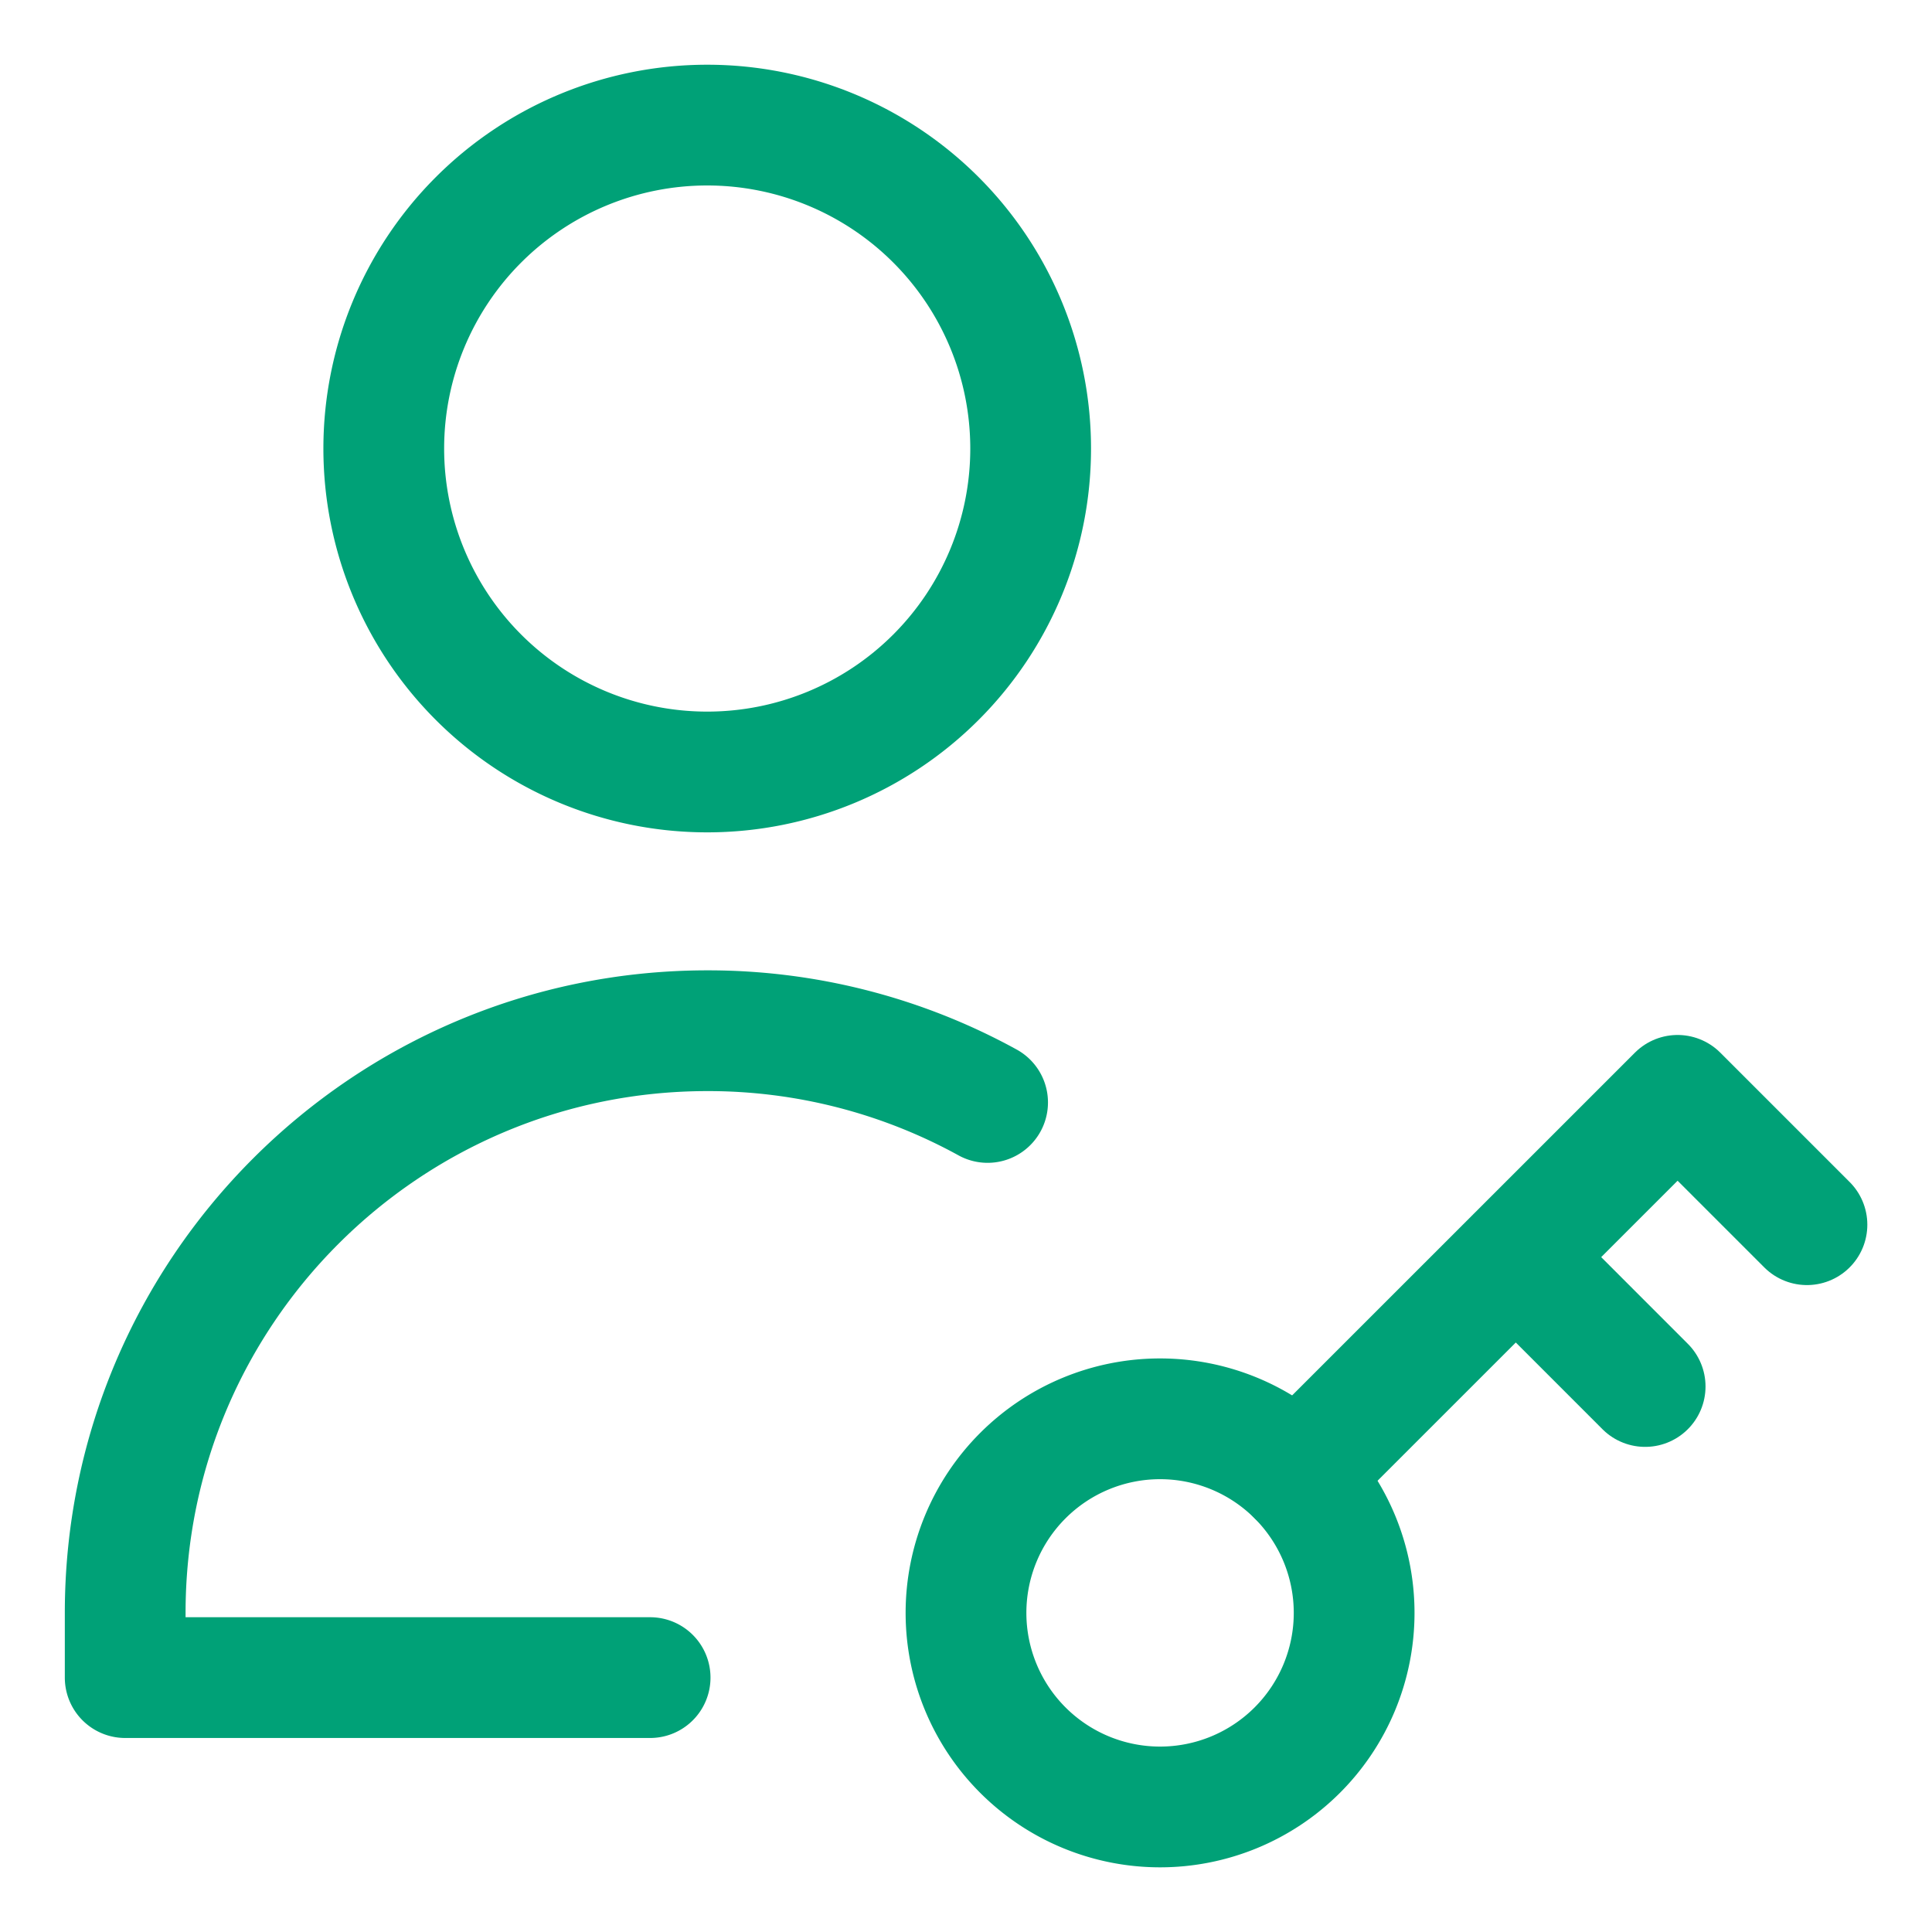
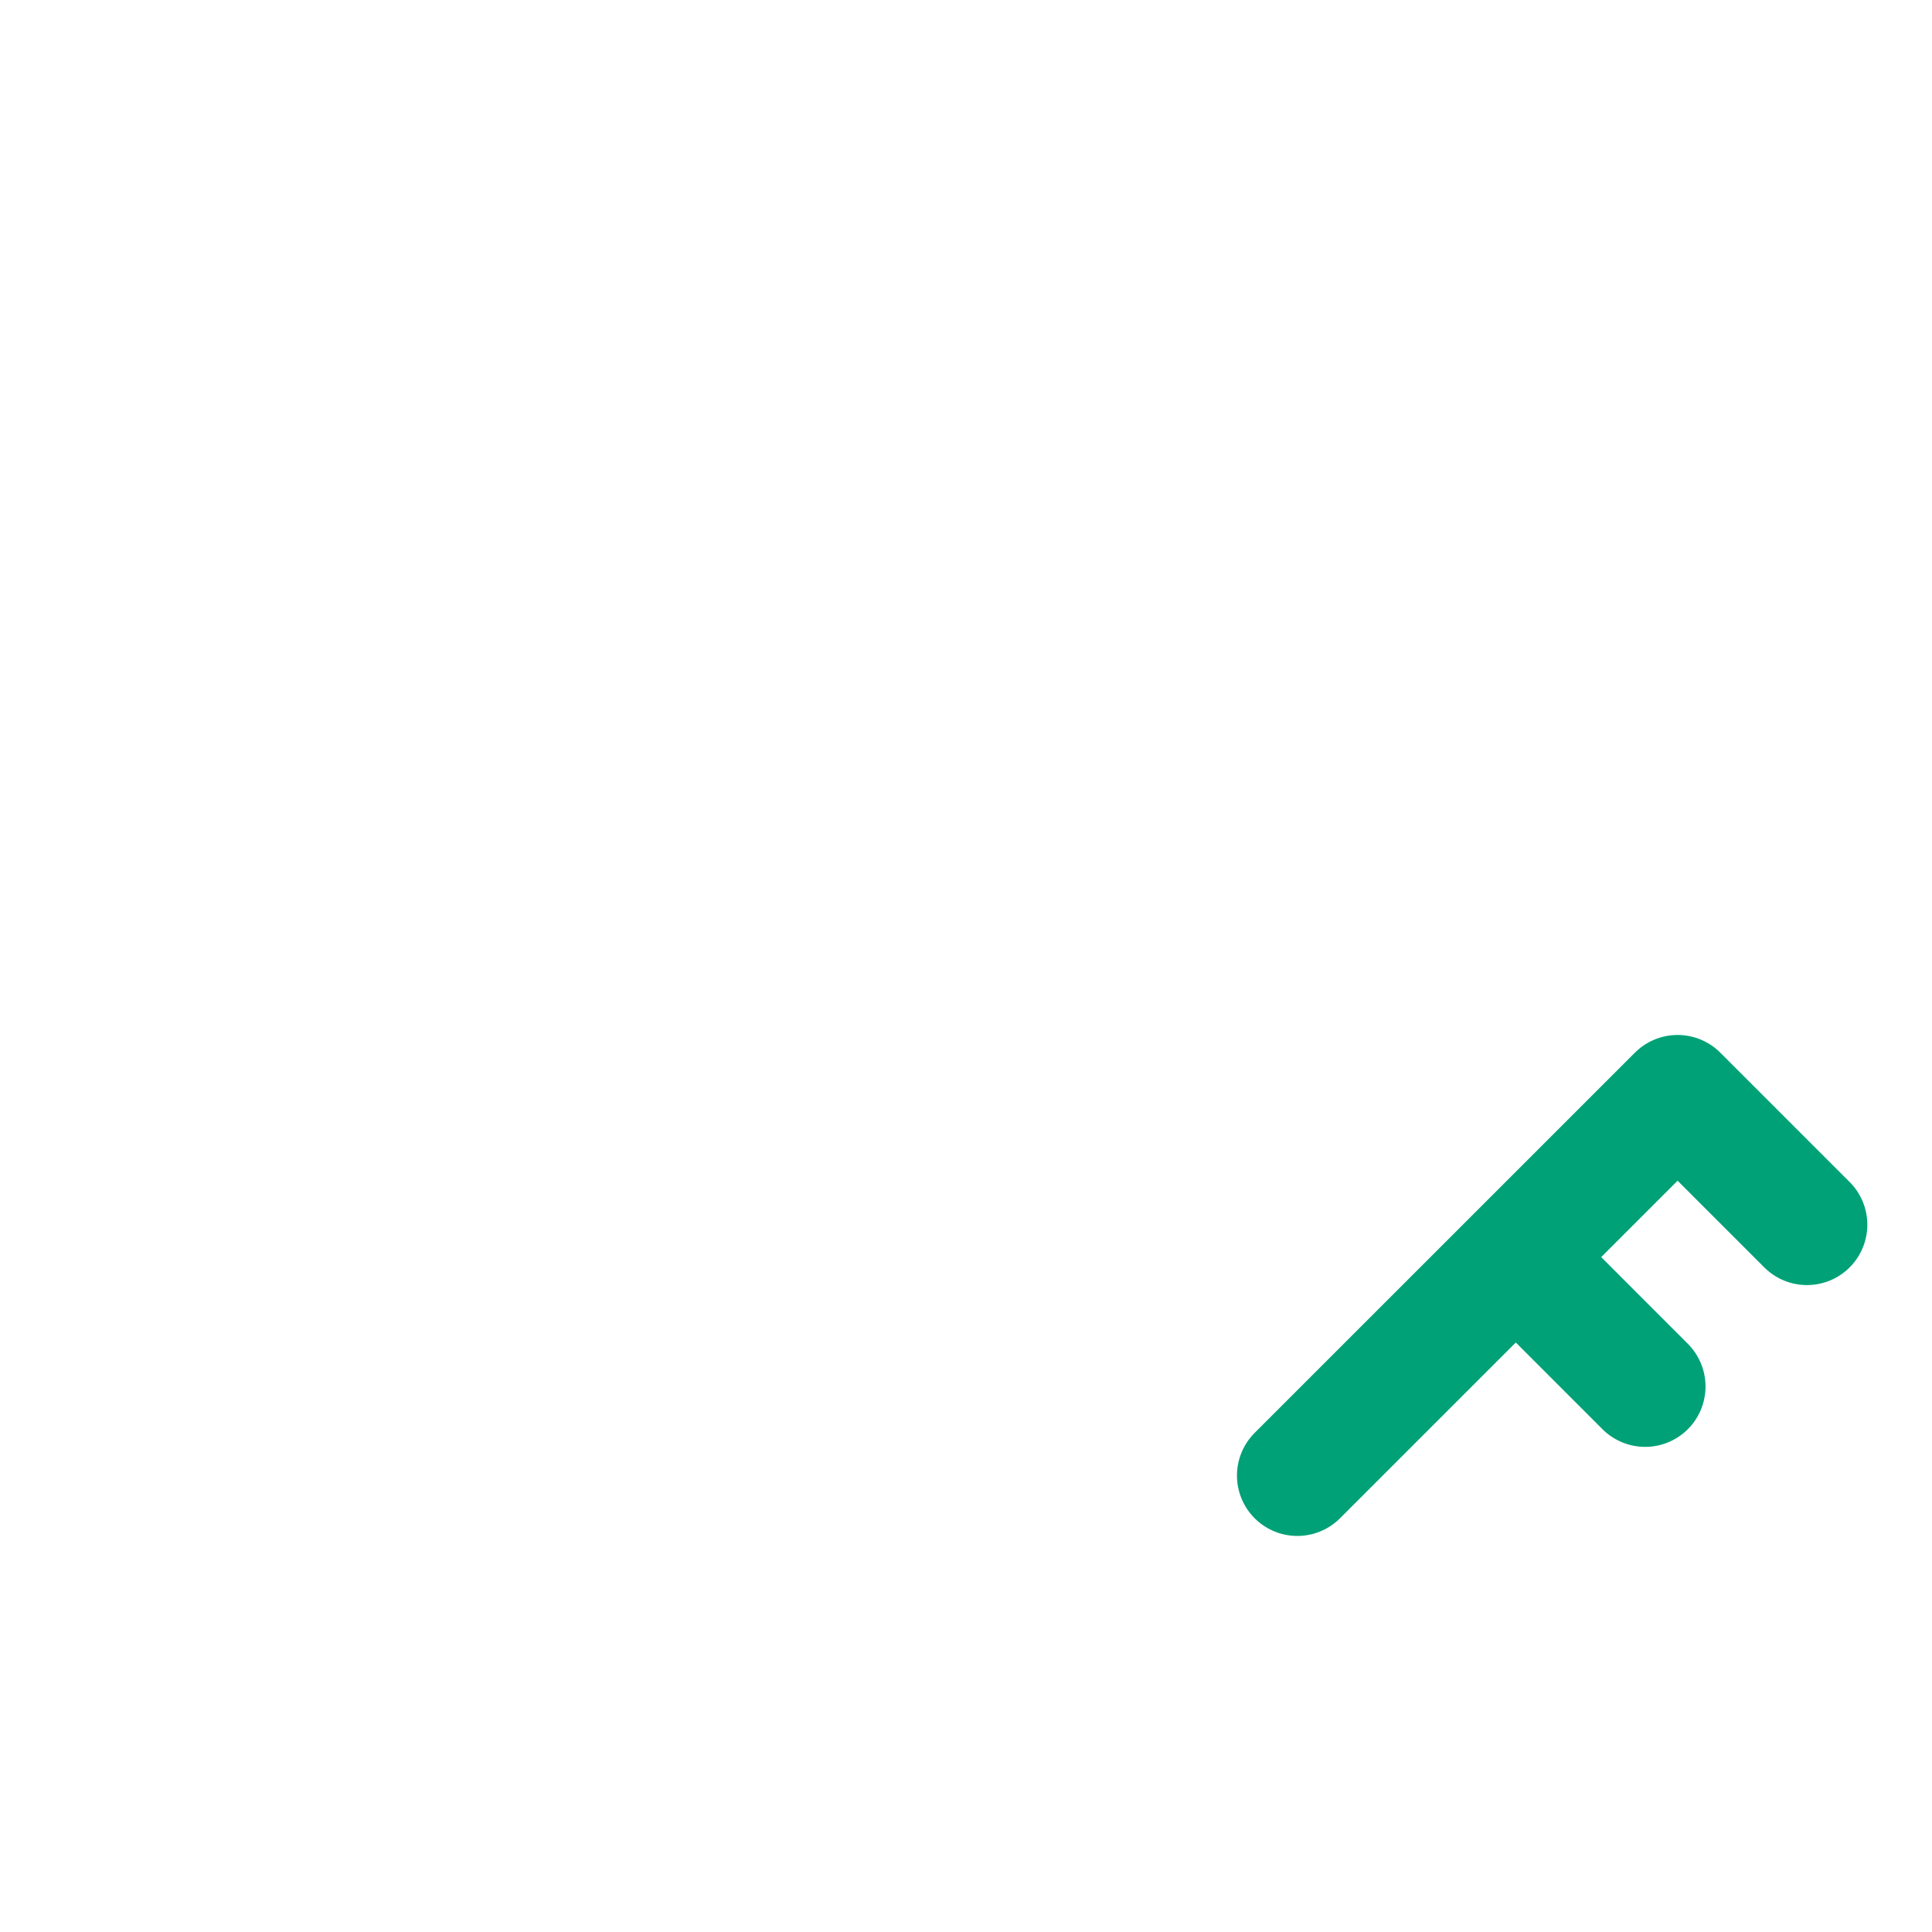
<svg xmlns="http://www.w3.org/2000/svg" width="40" height="40" fill="none" viewBox="0 0 40 40">
-   <path stroke="#00a177" stroke-linecap="round" stroke-linejoin="round" stroke-width="2.5" d="M13.46 34.733H2.592v-1.34c0-6.657 5.396-12.053 12.053-12.053a12 12 0 0 1 5.802 1.485m-5.805-6.842a6.696 6.696 0 1 0 0-13.393 6.696 6.696 0 0 0 0 13.393m13.394 17.41a4.018 4.018 0 1 1-8.036 0 4.018 4.018 0 0 1 8.036 0" />
  <path stroke="#00a177" stroke-linecap="round" stroke-linejoin="round" stroke-width="2.5" d="m26.86 30.55 7.873-7.872 2.678 2.678m-6.028.671 2.678 2.679" />
</svg>